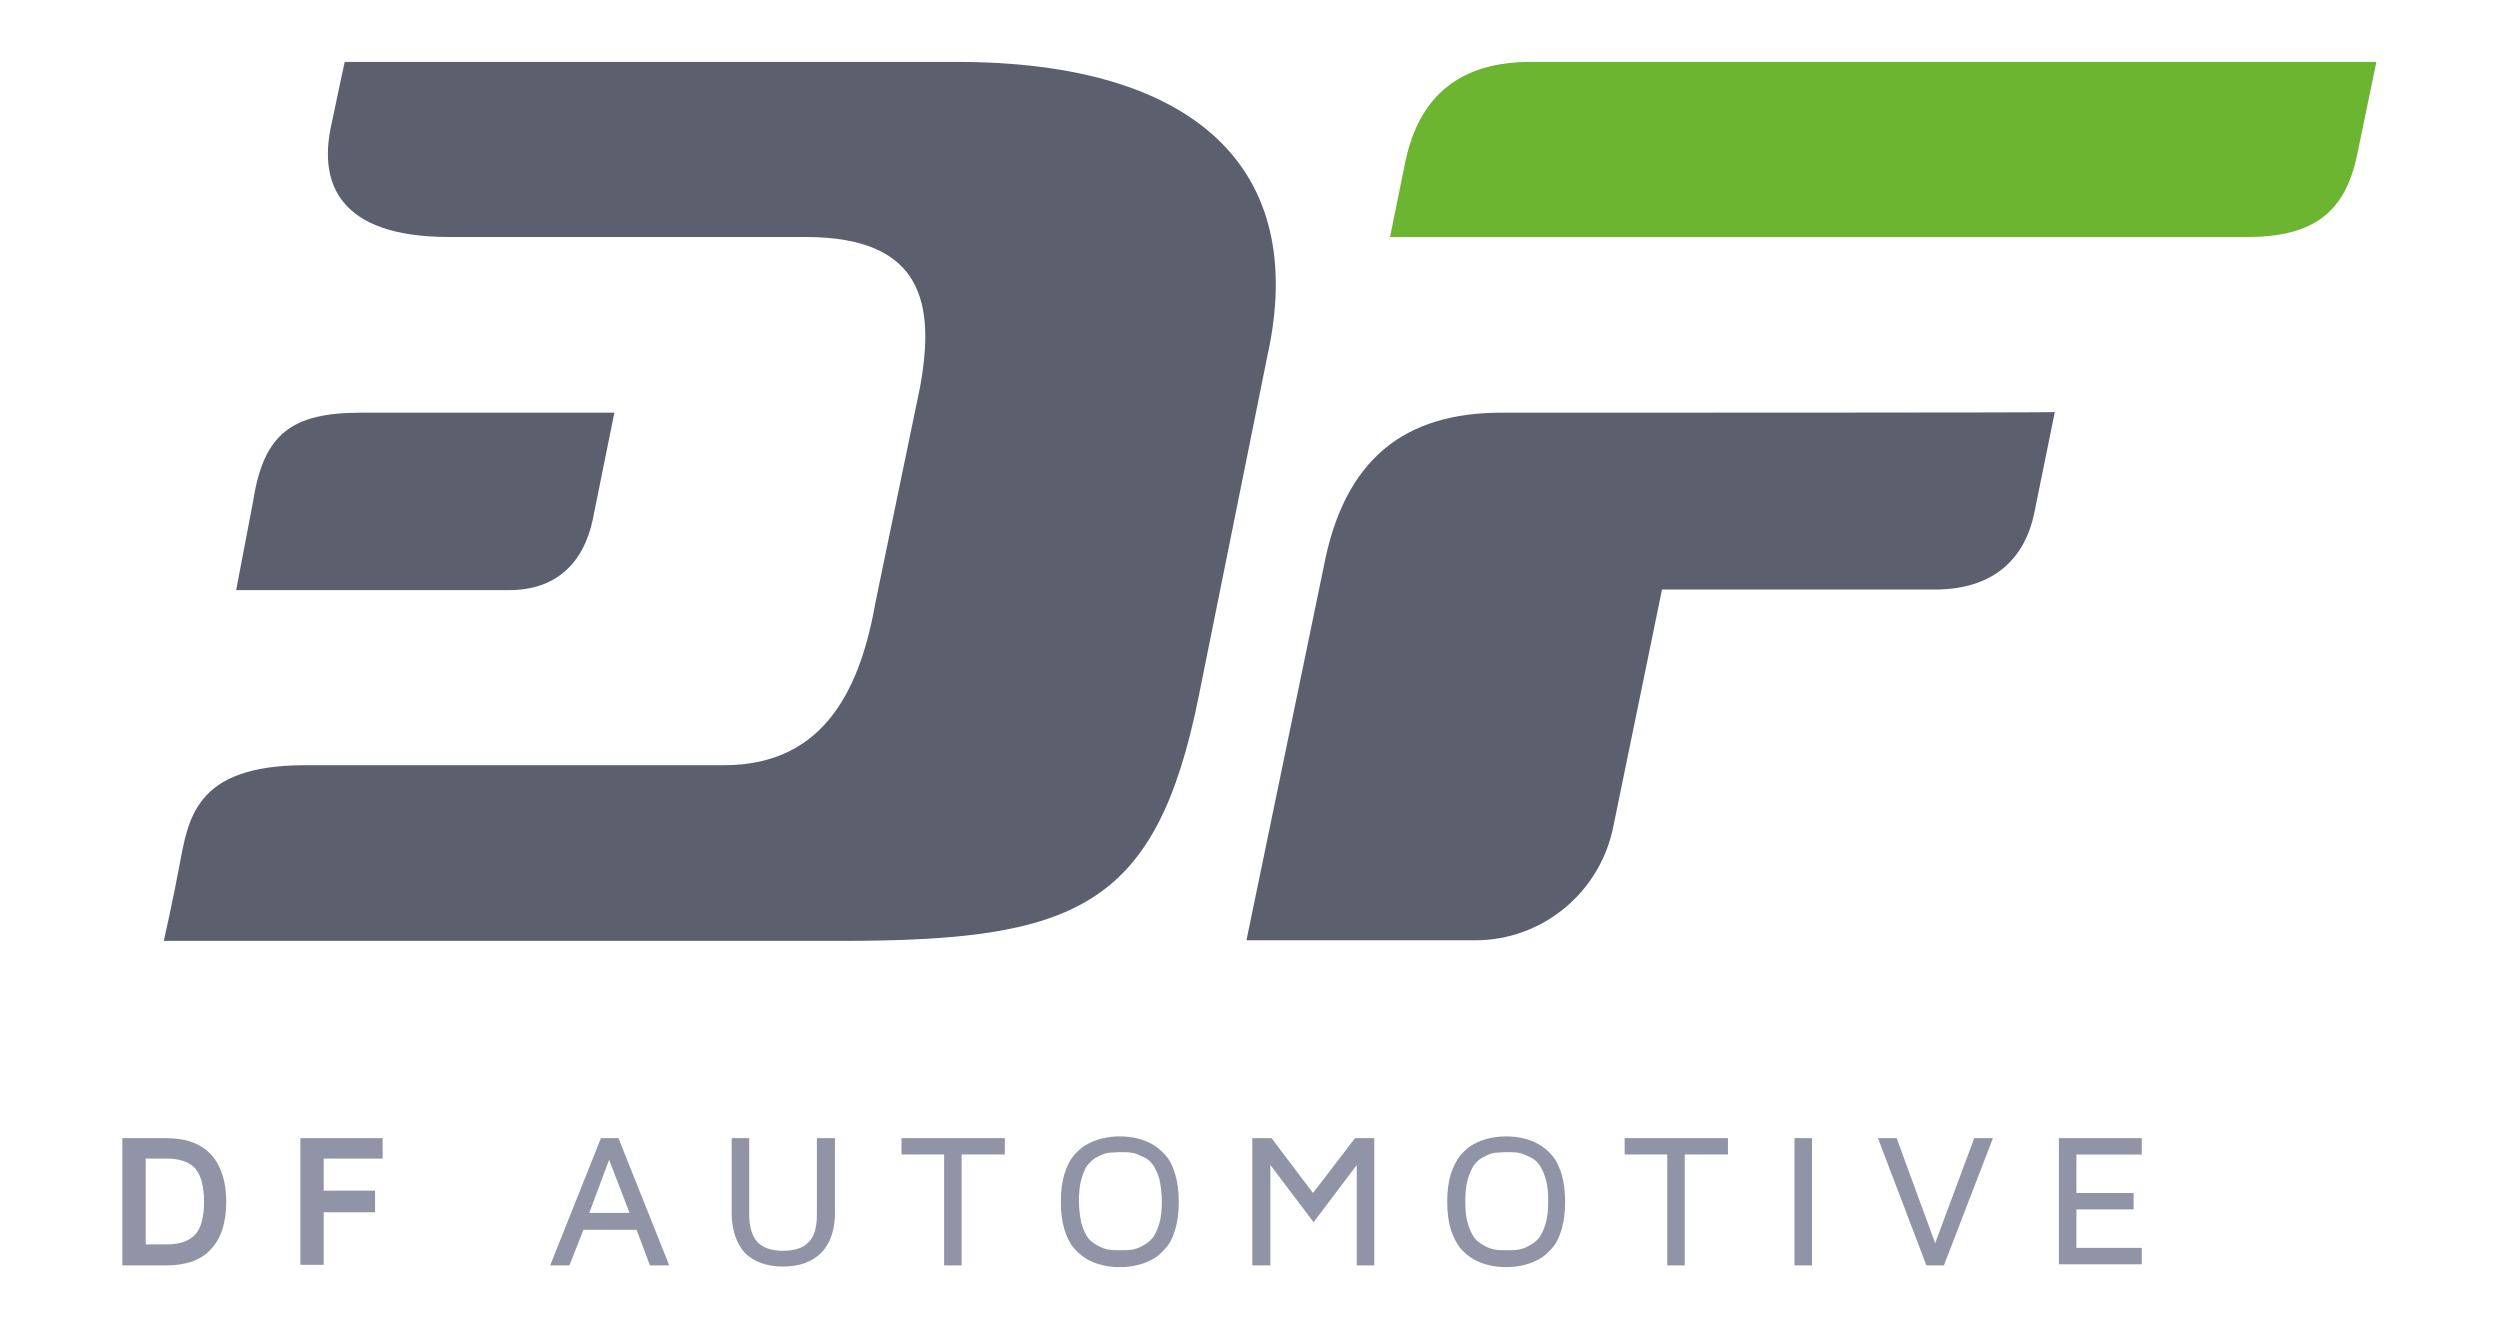
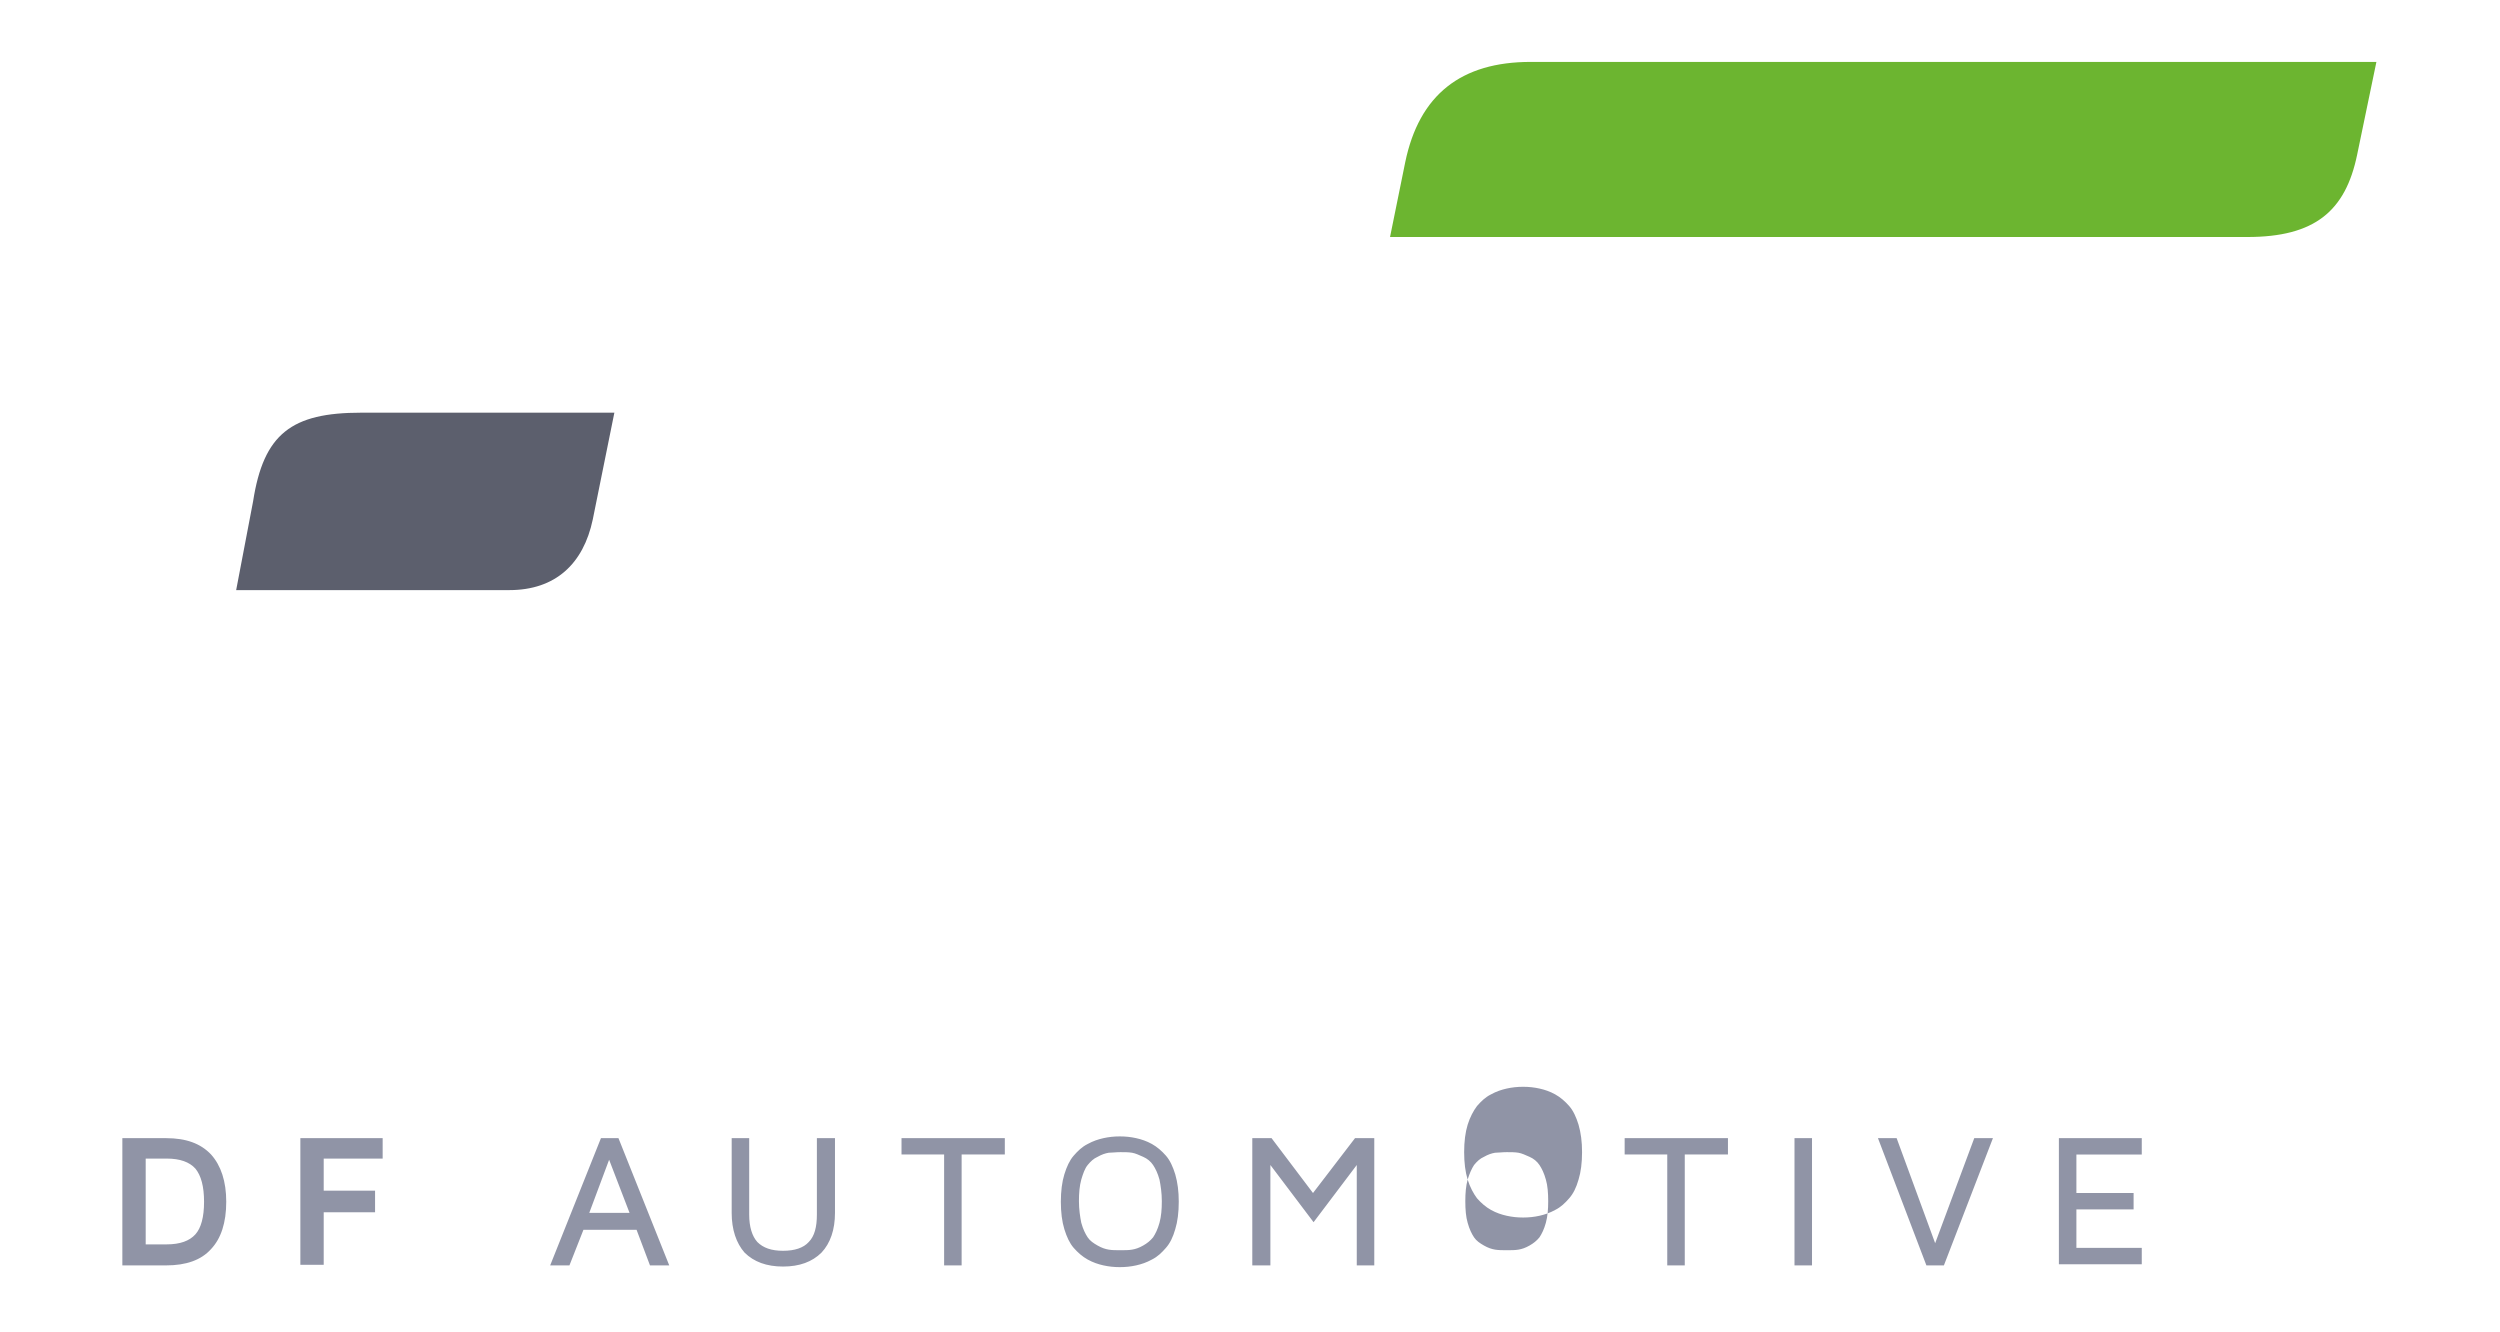
<svg xmlns="http://www.w3.org/2000/svg" id="Ebene_1" version="1.1" viewBox="0 0 388.346 206.929">
  <defs>
    <style>
      .st0 {
        fill: #9094a6;
      }

      .st0, .st1, .st2 {
        fill-rule: evenodd;
      }

      .st1 {
        fill: #6cb530;
      }

      .st2 {
        fill: #5c5f6d;
      }
    </style>
  </defs>
-   <path class="st2" d="M148.653,9.617H53.548s-.725,3.264-2.176,10.245c-1.723,8.432,1.088,16.954,18.404,16.954h55.395c18.404,0,20.036,10.608,17.77,23.21l-6.89,33.273c-2.267,12.965-7.525,25.567-23.572,25.567H47.383c-17.317,0-18.132,8.432-19.583,15.957-.907,4.896-2.357,11.333-2.357,11.333h105.168c36.446,0,48.958-5.077,55.576-37.897l10.698-53.038c6.437-29.103-11.333-45.603-48.232-45.603h0Z" />
-   <path class="st2" d="M233.241,64.105c-15.05,0-24.479,7.162-27.652,24.116l-11.967,57.843h35.54c10.426,0,19.492-7.434,21.487-17.861l7.525-36.628h42.43c8.613,0,13.871-4.352,15.413-11.967l3.173-15.594c.091.091-70.898.091-85.948.091h0Z" />
  <path class="st1" d="M237.775,9.617c-10.789,0-17.317,5.077-19.492,15.594l-2.357,11.605h133.183c10.426,0,15.231-3.989,17.045-12.783l2.992-14.415h-131.37Z" />
-   <path class="st0" d="M22.632,193.299h3.264c2.085,0,3.536-.544,4.442-1.541.907-.997,1.36-2.72,1.36-5.077s-.453-4.08-1.36-5.168c-.907-.997-2.357-1.541-4.442-1.541h-3.264v13.327h0ZM19.006,196.563v-19.764h6.8c3.083,0,5.349.816,6.981,2.539,1.541,1.723,2.357,4.17,2.357,7.344,0,3.264-.816,5.712-2.357,7.344-1.541,1.723-3.898,2.539-6.981,2.539h-6.8ZM46.658,196.563v-19.764h12.783v3.173h-9.157v4.986h7.978v3.355h-7.978v8.16h-3.626v.091ZM91.536,188.403h6.256l-3.173-8.25-3.083,8.25h0ZM85.462,196.563l7.888-19.764h2.72l7.888,19.764h-2.992l-2.085-5.53h-8.25l-2.176,5.53h-2.992ZM113.658,188.403v-11.605h2.72v11.877c0,1.904.453,3.355,1.269,4.261.907.907,2.176,1.36,3.989,1.36s3.173-.453,3.989-1.36c.907-.907,1.269-2.357,1.269-4.261v-11.877h2.811v11.605c0,2.629-.725,4.714-2.085,6.165-1.451,1.451-3.445,2.176-5.984,2.176s-4.533-.725-5.984-2.176c-1.269-1.451-1.995-3.536-1.995-6.165h0ZM140.04,179.337v-2.539h16.047v2.539h-6.709v17.226h-2.72v-17.226h-6.618ZM167.964,183.235c-.272.997-.363,2.085-.363,3.355s.181,2.448.363,3.355c.272.997.635,1.723.997,2.267s.907.907,1.541,1.269,1.179.544,1.723.635c.544.091,1.088.091,1.813.091s1.269,0,1.813-.091,1.088-.272,1.723-.635c.635-.363,1.088-.725,1.541-1.269.363-.544.725-1.269.997-2.267.272-.997.363-2.085.363-3.355s-.181-2.448-.363-3.355c-.272-.997-.635-1.723-.997-2.267s-.907-.997-1.541-1.269-1.179-.544-1.723-.635-1.179-.091-1.813-.091c-.725,0-1.269.091-1.813.091-.544.091-1.088.272-1.723.635-.635.272-1.088.725-1.541,1.269-.453.544-.725,1.36-.997,2.267h0ZM165.335,190.942c-.363-1.179-.544-2.629-.544-4.261s.181-3.083.544-4.261c.363-1.179.816-2.176,1.451-2.901.635-.725,1.269-1.36,2.176-1.813.816-.453,1.632-.725,2.448-.907.816-.181,1.632-.272,2.539-.272s1.723.091,2.539.272c.816.181,1.632.453,2.448.907.816.453,1.541,1.088,2.176,1.813.635.725,1.088,1.723,1.451,2.901.363,1.269.544,2.629.544,4.261s-.181,3.083-.544,4.261c-.363,1.269-.816,2.176-1.451,2.901s-1.269,1.36-2.176,1.813c-.816.453-1.632.725-2.448.907-.816.181-1.632.272-2.539.272s-1.723-.091-2.539-.272-1.632-.453-2.448-.907c-.816-.453-1.541-1.088-2.176-1.813-.635-.725-1.088-1.723-1.451-2.901h0ZM194.529,196.563v-19.764h2.992l6.437,8.522,6.528-8.522h2.992v19.764h-2.72v-15.594l-6.709,8.885-6.709-8.885v15.594h-2.811ZM227.983,183.235c-.272.997-.363,2.085-.363,3.355s.091,2.448.363,3.355c.272.997.635,1.723.997,2.267s.907.907,1.541,1.269,1.179.544,1.723.635c.544.091,1.179.091,1.813.091.725,0,1.269,0,1.813-.091s1.088-.272,1.723-.635c.635-.363,1.088-.725,1.541-1.269.363-.544.725-1.269.997-2.267.272-.997.363-2.085.363-3.355s-.091-2.448-.363-3.355c-.272-.997-.635-1.723-.997-2.267s-.907-.997-1.541-1.269-1.179-.544-1.723-.635-1.179-.091-1.813-.091c-.725,0-1.269.091-1.813.091-.544.091-1.088.272-1.723.635-.635.272-1.088.725-1.541,1.269-.363.544-.725,1.36-.997,2.267h0ZM225.354,190.942c-.363-1.179-.544-2.629-.544-4.261s.181-3.083.544-4.261c.363-1.179.907-2.176,1.451-2.901.635-.725,1.269-1.36,2.176-1.813.816-.453,1.632-.725,2.448-.907.816-.181,1.632-.272,2.539-.272s1.723.091,2.539.272c.816.181,1.632.453,2.448.907.816.453,1.541,1.088,2.176,1.813.635.725,1.088,1.723,1.451,2.901.363,1.269.544,2.629.544,4.261s-.181,3.083-.544,4.261c-.363,1.269-.816,2.176-1.451,2.901s-1.269,1.36-2.176,1.813c-.816.453-1.632.725-2.448.907-.816.181-1.632.272-2.539.272s-1.723-.091-2.539-.272-1.632-.453-2.448-.907c-.816-.453-1.541-1.088-2.176-1.813-.544-.725-1.088-1.723-1.451-2.901h0ZM252.371,179.337v-2.539h16.047v2.539h-6.709v17.226h-2.72v-17.226h-6.618ZM278.754,196.563v-19.764h2.72v19.764h-2.72ZM291.719,176.798h2.901l5.984,16.319,6.074-16.319h2.901l-7.616,19.764h-2.72l-7.525-19.764h0ZM319.824,196.563v-19.764h12.874v2.539h-10.154v5.984h8.885v2.539h-8.885v5.984h10.154v2.539h-12.874v.181Z" />
+   <path class="st0" d="M22.632,193.299h3.264c2.085,0,3.536-.544,4.442-1.541.907-.997,1.36-2.72,1.36-5.077s-.453-4.08-1.36-5.168c-.907-.997-2.357-1.541-4.442-1.541h-3.264v13.327h0ZM19.006,196.563v-19.764h6.8c3.083,0,5.349.816,6.981,2.539,1.541,1.723,2.357,4.17,2.357,7.344,0,3.264-.816,5.712-2.357,7.344-1.541,1.723-3.898,2.539-6.981,2.539h-6.8ZM46.658,196.563v-19.764h12.783v3.173h-9.157v4.986h7.978v3.355h-7.978v8.16h-3.626v.091ZM91.536,188.403h6.256l-3.173-8.25-3.083,8.25h0ZM85.462,196.563l7.888-19.764h2.72l7.888,19.764h-2.992l-2.085-5.53h-8.25l-2.176,5.53h-2.992ZM113.658,188.403v-11.605h2.72v11.877c0,1.904.453,3.355,1.269,4.261.907.907,2.176,1.36,3.989,1.36s3.173-.453,3.989-1.36c.907-.907,1.269-2.357,1.269-4.261v-11.877h2.811v11.605c0,2.629-.725,4.714-2.085,6.165-1.451,1.451-3.445,2.176-5.984,2.176s-4.533-.725-5.984-2.176c-1.269-1.451-1.995-3.536-1.995-6.165h0ZM140.04,179.337v-2.539h16.047v2.539h-6.709v17.226h-2.72v-17.226h-6.618ZM167.964,183.235c-.272.997-.363,2.085-.363,3.355s.181,2.448.363,3.355c.272.997.635,1.723.997,2.267s.907.907,1.541,1.269,1.179.544,1.723.635c.544.091,1.088.091,1.813.091s1.269,0,1.813-.091,1.088-.272,1.723-.635c.635-.363,1.088-.725,1.541-1.269.363-.544.725-1.269.997-2.267.272-.997.363-2.085.363-3.355s-.181-2.448-.363-3.355c-.272-.997-.635-1.723-.997-2.267s-.907-.997-1.541-1.269-1.179-.544-1.723-.635-1.179-.091-1.813-.091c-.725,0-1.269.091-1.813.091-.544.091-1.088.272-1.723.635-.635.272-1.088.725-1.541,1.269-.453.544-.725,1.36-.997,2.267h0ZM165.335,190.942c-.363-1.179-.544-2.629-.544-4.261s.181-3.083.544-4.261c.363-1.179.816-2.176,1.451-2.901.635-.725,1.269-1.36,2.176-1.813.816-.453,1.632-.725,2.448-.907.816-.181,1.632-.272,2.539-.272s1.723.091,2.539.272c.816.181,1.632.453,2.448.907.816.453,1.541,1.088,2.176,1.813.635.725,1.088,1.723,1.451,2.901.363,1.269.544,2.629.544,4.261s-.181,3.083-.544,4.261c-.363,1.269-.816,2.176-1.451,2.901s-1.269,1.36-2.176,1.813c-.816.453-1.632.725-2.448.907-.816.181-1.632.272-2.539.272s-1.723-.091-2.539-.272-1.632-.453-2.448-.907c-.816-.453-1.541-1.088-2.176-1.813-.635-.725-1.088-1.723-1.451-2.901h0ZM194.529,196.563v-19.764h2.992l6.437,8.522,6.528-8.522h2.992v19.764h-2.72v-15.594l-6.709,8.885-6.709-8.885v15.594h-2.811ZM227.983,183.235c-.272.997-.363,2.085-.363,3.355s.091,2.448.363,3.355c.272.997.635,1.723.997,2.267s.907.907,1.541,1.269,1.179.544,1.723.635c.544.091,1.179.091,1.813.091.725,0,1.269,0,1.813-.091s1.088-.272,1.723-.635c.635-.363,1.088-.725,1.541-1.269.363-.544.725-1.269.997-2.267.272-.997.363-2.085.363-3.355s-.091-2.448-.363-3.355c-.272-.997-.635-1.723-.997-2.267s-.907-.997-1.541-1.269-1.179-.544-1.723-.635-1.179-.091-1.813-.091c-.725,0-1.269.091-1.813.091-.544.091-1.088.272-1.723.635-.635.272-1.088.725-1.541,1.269-.363.544-.725,1.36-.997,2.267h0Zc-.363-1.179-.544-2.629-.544-4.261s.181-3.083.544-4.261c.363-1.179.907-2.176,1.451-2.901.635-.725,1.269-1.36,2.176-1.813.816-.453,1.632-.725,2.448-.907.816-.181,1.632-.272,2.539-.272s1.723.091,2.539.272c.816.181,1.632.453,2.448.907.816.453,1.541,1.088,2.176,1.813.635.725,1.088,1.723,1.451,2.901.363,1.269.544,2.629.544,4.261s-.181,3.083-.544,4.261c-.363,1.269-.816,2.176-1.451,2.901s-1.269,1.36-2.176,1.813c-.816.453-1.632.725-2.448.907-.816.181-1.632.272-2.539.272s-1.723-.091-2.539-.272-1.632-.453-2.448-.907c-.816-.453-1.541-1.088-2.176-1.813-.544-.725-1.088-1.723-1.451-2.901h0ZM252.371,179.337v-2.539h16.047v2.539h-6.709v17.226h-2.72v-17.226h-6.618ZM278.754,196.563v-19.764h2.72v19.764h-2.72ZM291.719,176.798h2.901l5.984,16.319,6.074-16.319h2.901l-7.616,19.764h-2.72l-7.525-19.764h0ZM319.824,196.563v-19.764h12.874v2.539h-10.154v5.984h8.885v2.539h-8.885v5.984h10.154v2.539h-12.874v.181Z" />
  <path class="st2" d="M56.087,64.105c-10.789,0-15.141,3.264-16.773,13.781l-2.629,13.781h42.43c7.162,0,11.514-4.08,12.965-10.97l3.355-16.591h-39.348Z" />
</svg>